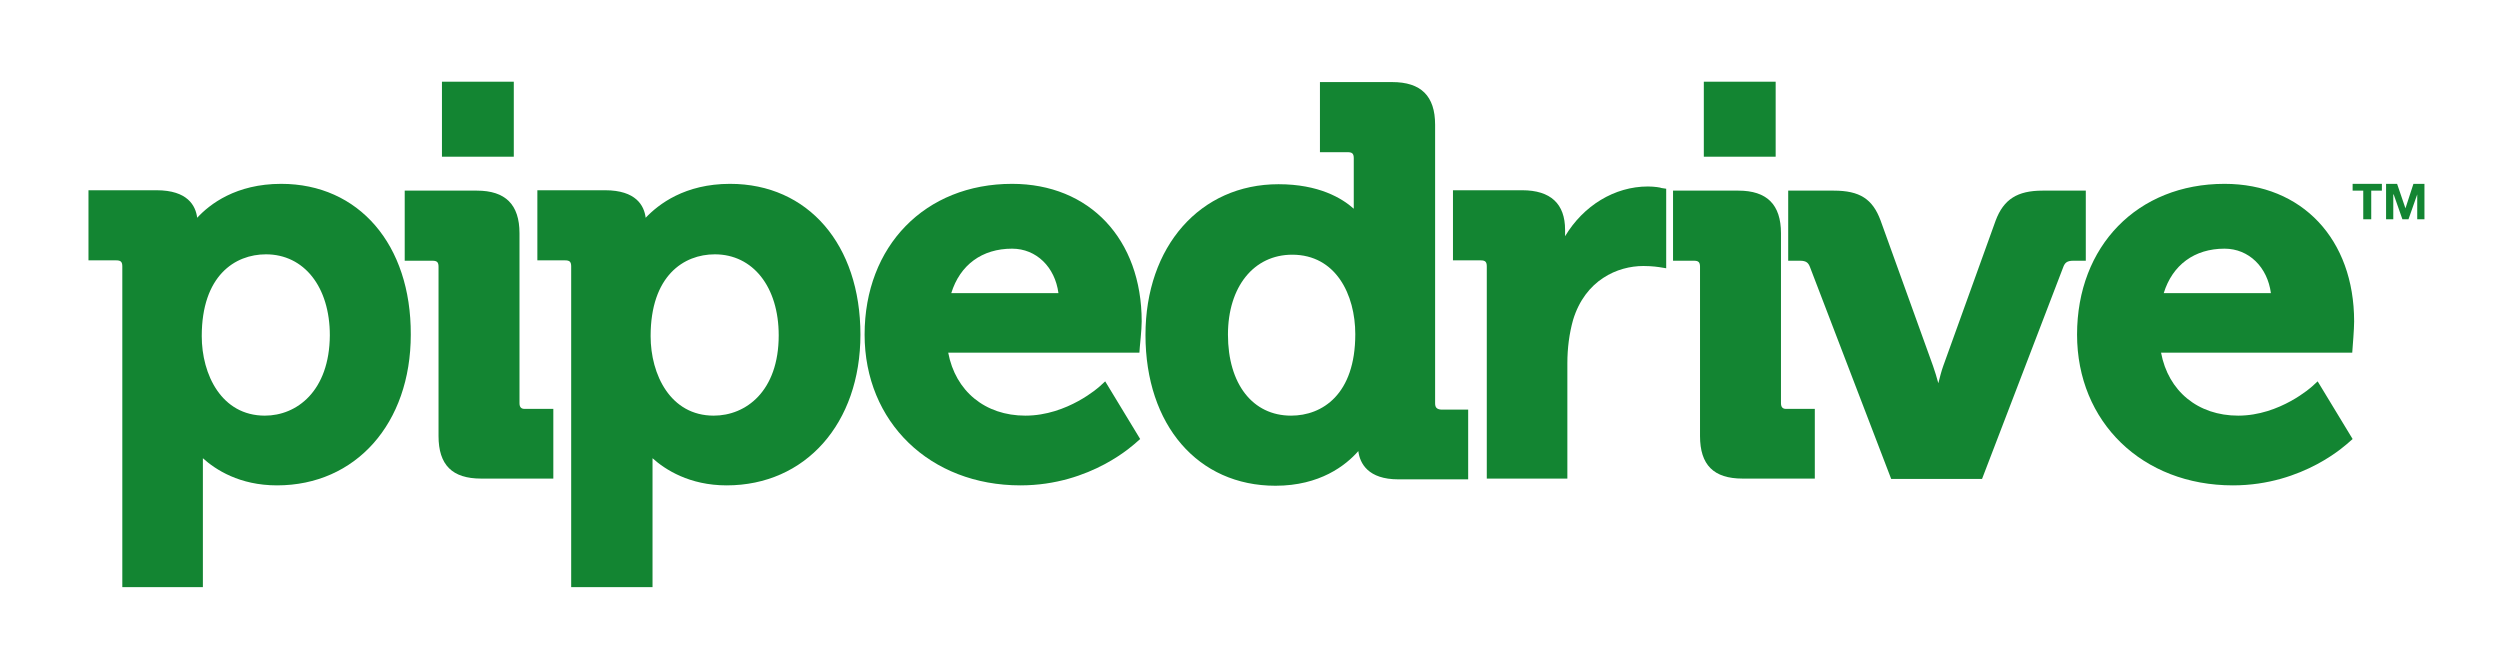
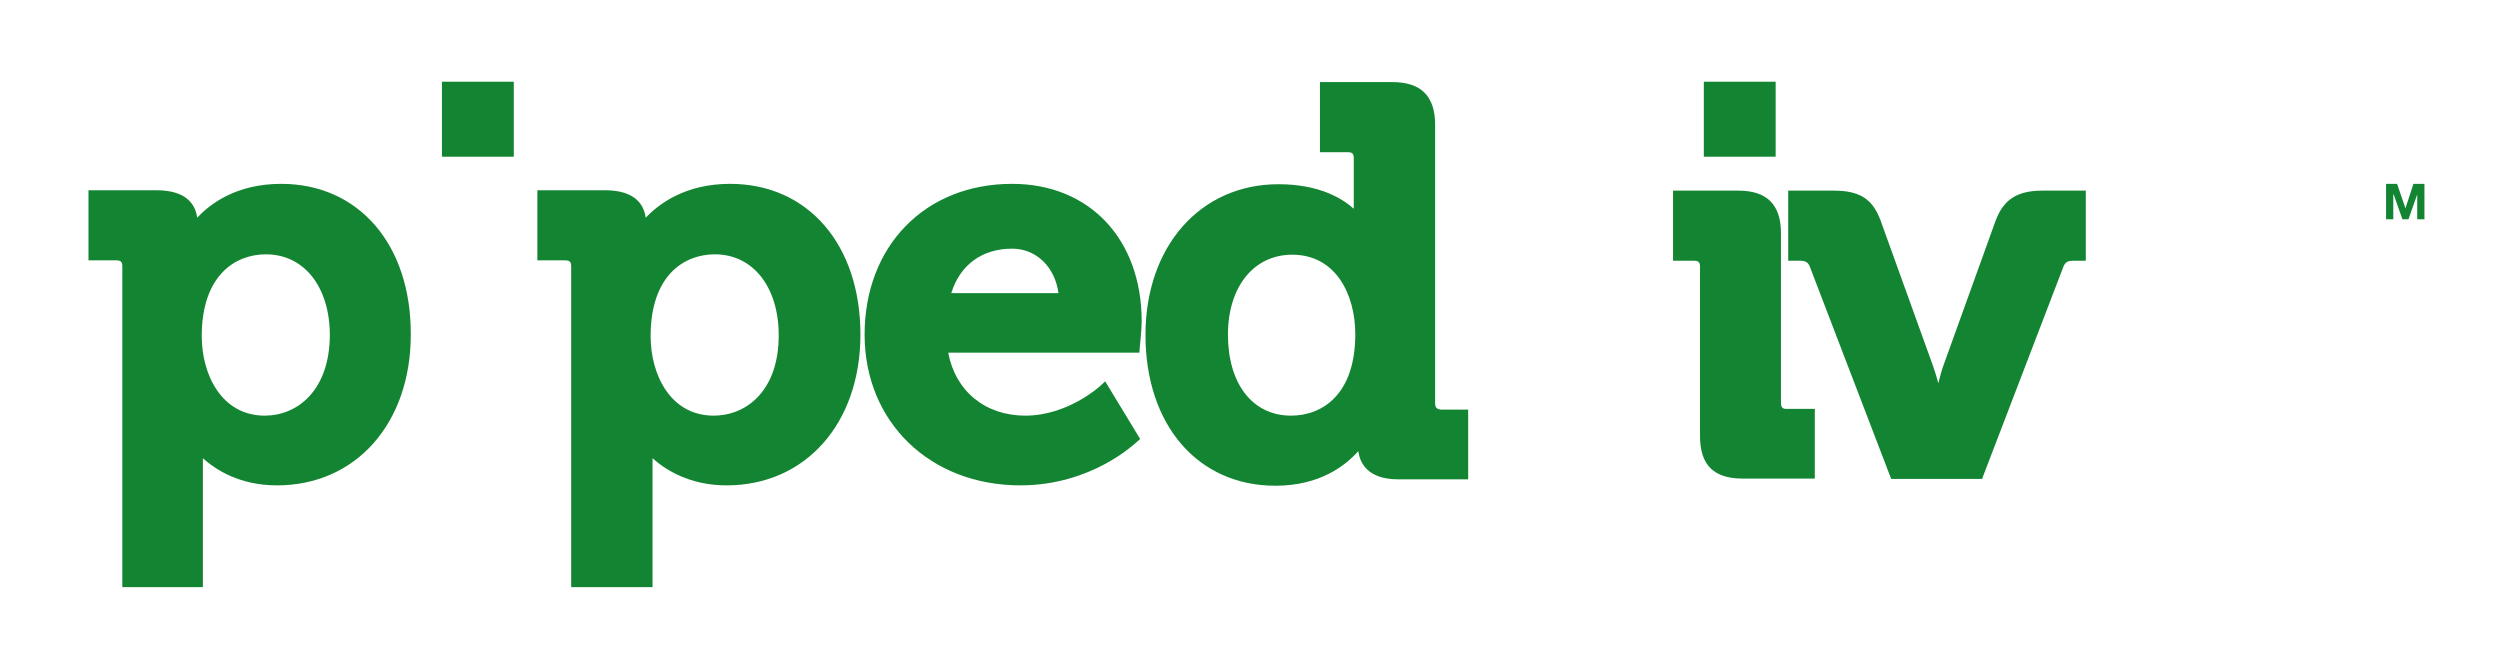
<svg xmlns="http://www.w3.org/2000/svg" width="182" height="48" viewBox="0 0 182 48" fill="none">
  <g clip-path="url(#clip0_134_219)">
    <mask id="mask0_134_219" style="mask-type:luminance" maskUnits="userSpaceOnUse" x="-16" y="-11" width="211" height="70">
      <path d="M194.098 -10.707H-15.03V58.767H194.098V-10.707Z" fill="white" />
    </mask>
    <g mask="url(#mask0_134_219)">
      <path d="M20.47 13.384C17.177 13.384 15.268 14.866 14.355 15.853C14.244 14.975 13.663 13.85 11.394 13.85H6.441V18.954H8.461C8.793 18.954 8.904 19.064 8.904 19.393V42.743H14.77V34.018V33.359C15.683 34.182 17.426 35.335 20.166 35.335C25.893 35.335 29.905 30.835 29.905 24.359C29.933 17.801 26.115 13.384 20.47 13.384ZM19.28 30.259C16.126 30.259 14.687 27.268 14.687 24.469C14.687 20.079 17.094 18.515 19.363 18.515C22.13 18.515 24.012 20.875 24.012 24.414C23.984 28.475 21.605 30.259 19.28 30.259Z" fill="#138532" />
    </g>
    <mask id="mask1_134_219" style="mask-type:luminance" maskUnits="userSpaceOnUse" x="-16" y="-11" width="211" height="70">
      <path d="M194.098 -10.707H-15.03V58.767H194.098V-10.707Z" fill="white" />
    </mask>
    <g mask="url(#mask1_134_219)">
-       <path d="M37.819 29.353V16.978C37.819 14.893 36.795 13.878 34.72 13.878H29.463V18.981H31.483C31.815 18.981 31.925 19.091 31.925 19.42V31.74C31.925 33.853 32.922 34.841 35.025 34.841H40.282V29.765H38.262C37.958 29.792 37.819 29.655 37.819 29.353Z" fill="#138532" />
-     </g>
+       </g>
    <mask id="mask2_134_219" style="mask-type:luminance" maskUnits="userSpaceOnUse" x="-16" y="-11" width="211" height="70">
      <path d="M194.098 -10.707H-15.03V58.767H194.098V-10.707Z" fill="white" />
    </mask>
    <g mask="url(#mask2_134_219)">
      <path d="M53.148 13.384C49.855 13.384 47.946 14.866 47.005 15.853C46.895 14.975 46.314 13.85 44.045 13.85H39.12V18.954H41.139C41.472 18.954 41.582 19.064 41.582 19.393V42.743H47.504V34.018V33.359C48.417 34.182 50.188 35.335 52.899 35.335C58.627 35.335 62.639 30.835 62.639 24.359C62.639 17.801 58.821 13.384 53.148 13.384ZM51.958 30.259C48.804 30.259 47.365 27.268 47.365 24.469C47.365 20.079 49.773 18.515 52.041 18.515C54.808 18.515 56.69 20.875 56.69 24.414C56.69 28.475 54.31 30.259 51.958 30.259Z" fill="#138532" />
    </g>
    <mask id="mask3_134_219" style="mask-type:luminance" maskUnits="userSpaceOnUse" x="-16" y="-11" width="211" height="70">
      <path d="M194.098 -10.707H-15.03V58.767H194.098V-10.707Z" fill="white" />
    </mask>
    <g mask="url(#mask3_134_219)">
      <path d="M73.679 13.384C67.343 13.384 62.943 17.911 62.943 24.359C62.943 30.725 67.703 35.335 74.288 35.335C79.462 35.335 82.617 32.289 82.755 32.179L83.004 31.96L80.458 27.762L80.071 28.118C80.043 28.146 77.719 30.259 74.648 30.259C71.715 30.259 69.556 28.475 69.031 25.676H82.949L82.976 25.292C82.976 25.237 83.115 24.003 83.115 23.399C83.115 17.417 79.324 13.384 73.679 13.384ZM69.252 21.341C69.888 19.283 71.493 18.103 73.679 18.103C75.45 18.103 76.806 19.448 77.055 21.341H69.252Z" fill="#138532" />
    </g>
    <mask id="mask4_134_219" style="mask-type:luminance" maskUnits="userSpaceOnUse" x="-16" y="-11" width="211" height="70">
      <path d="M194.098 -10.707H-15.03V58.767H194.098V-10.707Z" fill="white" />
    </mask>
    <g mask="url(#mask4_134_219)">
      <path d="M104.476 29.353V9.076C104.476 6.991 103.452 5.975 101.349 5.975H96.092V11.079H98.111C98.444 11.079 98.554 11.189 98.554 11.518V15.195C97.696 14.427 96.008 13.411 93.076 13.411C87.376 13.411 83.391 17.939 83.391 24.387C83.391 30.945 87.21 35.362 92.854 35.362C96.091 35.362 97.973 33.88 98.886 32.838C98.997 33.743 99.606 34.896 101.792 34.896H106.883V29.82H104.918C104.586 29.792 104.476 29.655 104.476 29.353ZM93.989 30.259C91.194 30.259 89.395 27.954 89.395 24.359C89.395 20.875 91.277 18.542 94.072 18.542C97.254 18.542 98.665 21.451 98.665 24.332C98.665 28.722 96.258 30.259 93.989 30.259Z" fill="#138532" />
    </g>
    <mask id="mask5_134_219" style="mask-type:luminance" maskUnits="userSpaceOnUse" x="-16" y="-11" width="211" height="70">
      <path d="M194.098 -10.707H-15.03V58.767H194.098V-10.707Z" fill="white" />
    </mask>
    <g mask="url(#mask5_134_219)">
-       <path d="M119.97 13.576C117.536 13.576 115.267 14.975 113.938 17.198V16.731C113.938 14.838 112.887 13.85 110.812 13.85H105.776V18.954H107.796C108.128 18.954 108.238 19.063 108.238 19.393V34.841H114.104V26.444C114.104 25.347 114.243 24.277 114.52 23.289C115.405 20.381 117.757 19.365 119.638 19.365C120.303 19.365 120.801 19.448 120.801 19.448L121.299 19.53V13.74L120.939 13.685C120.939 13.658 120.441 13.576 119.97 13.576Z" fill="#138532" />
-     </g>
+       </g>
    <mask id="mask6_134_219" style="mask-type:luminance" maskUnits="userSpaceOnUse" x="-16" y="-11" width="211" height="70">
      <path d="M194.098 -10.707H-15.03V58.767H194.098V-10.707Z" fill="white" />
    </mask>
    <g mask="url(#mask6_134_219)">
      <path d="M129.655 29.353V16.978C129.655 14.893 128.631 13.878 126.556 13.878H121.797V18.981H123.319C123.651 18.981 123.761 19.091 123.761 19.42V31.74C123.761 33.853 124.758 34.841 126.86 34.841H132.118V29.765H130.098C129.793 29.792 129.655 29.655 129.655 29.353Z" fill="#138532" />
    </g>
    <mask id="mask7_134_219" style="mask-type:luminance" maskUnits="userSpaceOnUse" x="-16" y="-11" width="211" height="70">
      <path d="M194.098 -10.707H-15.03V58.767H194.098V-10.707Z" fill="white" />
    </mask>
    <g mask="url(#mask7_134_219)">
      <path d="M151.818 13.878H148.692C146.866 13.878 145.869 14.509 145.288 16.045L141.47 26.637C141.332 27.021 141.221 27.46 141.11 27.899C141 27.487 140.861 27.021 140.723 26.637L136.904 16.045C136.323 14.481 135.383 13.878 133.501 13.878H130.181V18.981H131.038C131.509 18.981 131.647 19.146 131.758 19.42L137.679 34.868H144.292L150.214 19.42C150.324 19.146 150.463 18.981 150.933 18.981H151.846V13.878H151.818Z" fill="#138532" />
    </g>
    <mask id="mask8_134_219" style="mask-type:luminance" maskUnits="userSpaceOnUse" x="-16" y="-11" width="211" height="70">
-       <path d="M194.098 -10.707H-15.03V58.767H194.098V-10.707Z" fill="white" />
-     </mask>
+       </mask>
    <g mask="url(#mask8_134_219)">
      <path d="M161.946 13.384C155.609 13.384 151.21 17.911 151.21 24.359C151.21 30.725 155.969 35.335 162.555 35.335C167.729 35.335 170.883 32.289 171.022 32.179L171.271 31.96L168.725 27.762L168.338 28.118C168.31 28.146 165.986 30.259 162.942 30.259C160.009 30.259 157.851 28.475 157.325 25.676H171.243L171.271 25.292C171.271 25.237 171.381 24.003 171.381 23.399C171.381 17.417 167.59 13.384 161.946 13.384ZM157.519 21.341C158.155 19.283 159.76 18.103 161.946 18.103C163.717 18.103 165.073 19.448 165.322 21.341H157.519Z" fill="#138532" />
    </g>
    <mask id="mask9_134_219" style="mask-type:luminance" maskUnits="userSpaceOnUse" x="-16" y="-11" width="211" height="70">
      <path d="M194.098 -10.707H-15.03V58.767H194.098V-10.707Z" fill="white" />
    </mask>
    <g mask="url(#mask9_134_219)">
      <path d="M37.404 5.948H32.174V11.408H37.404V5.948Z" fill="#138532" />
    </g>
    <mask id="mask10_134_219" style="mask-type:luminance" maskUnits="userSpaceOnUse" x="-16" y="-11" width="211" height="70">
      <path d="M194.098 -10.707H-15.03V58.767H194.098V-10.707Z" fill="white" />
    </mask>
    <g mask="url(#mask10_134_219)">
      <path d="M129.268 5.948H124.038V11.408H129.268V5.948Z" fill="#138532" />
    </g>
    <mask id="mask11_134_219" style="mask-type:luminance" maskUnits="userSpaceOnUse" x="-16" y="-11" width="211" height="70">
-       <path d="M194.098 -10.707H-15.03V58.767H194.098V-10.707Z" fill="white" />
-     </mask>
+       </mask>
    <g mask="url(#mask11_134_219)">
      <path d="M171.271 13.878H172.045V15.963H172.626V13.878H173.401V13.384H171.271V13.878Z" fill="#138532" />
    </g>
    <mask id="mask12_134_219" style="mask-type:luminance" maskUnits="userSpaceOnUse" x="-16" y="-11" width="211" height="70">
      <path d="M194.098 -10.707H-15.03V58.767H194.098V-10.707Z" fill="white" />
    </mask>
    <g mask="url(#mask12_134_219)">
      <path d="M175.698 13.384L175.117 15.167L174.508 13.384H173.706V15.963H174.231V14.152H174.259L174.895 15.963H175.338L175.974 14.152V15.963H176.5V13.384H175.698Z" fill="#138532" />
    </g>
  </g>
  <defs>
    <clipPath id="clip0_134_219">
      <rect width="182" height="48" fill="white" />
    </clipPath>
  </defs>
</svg>